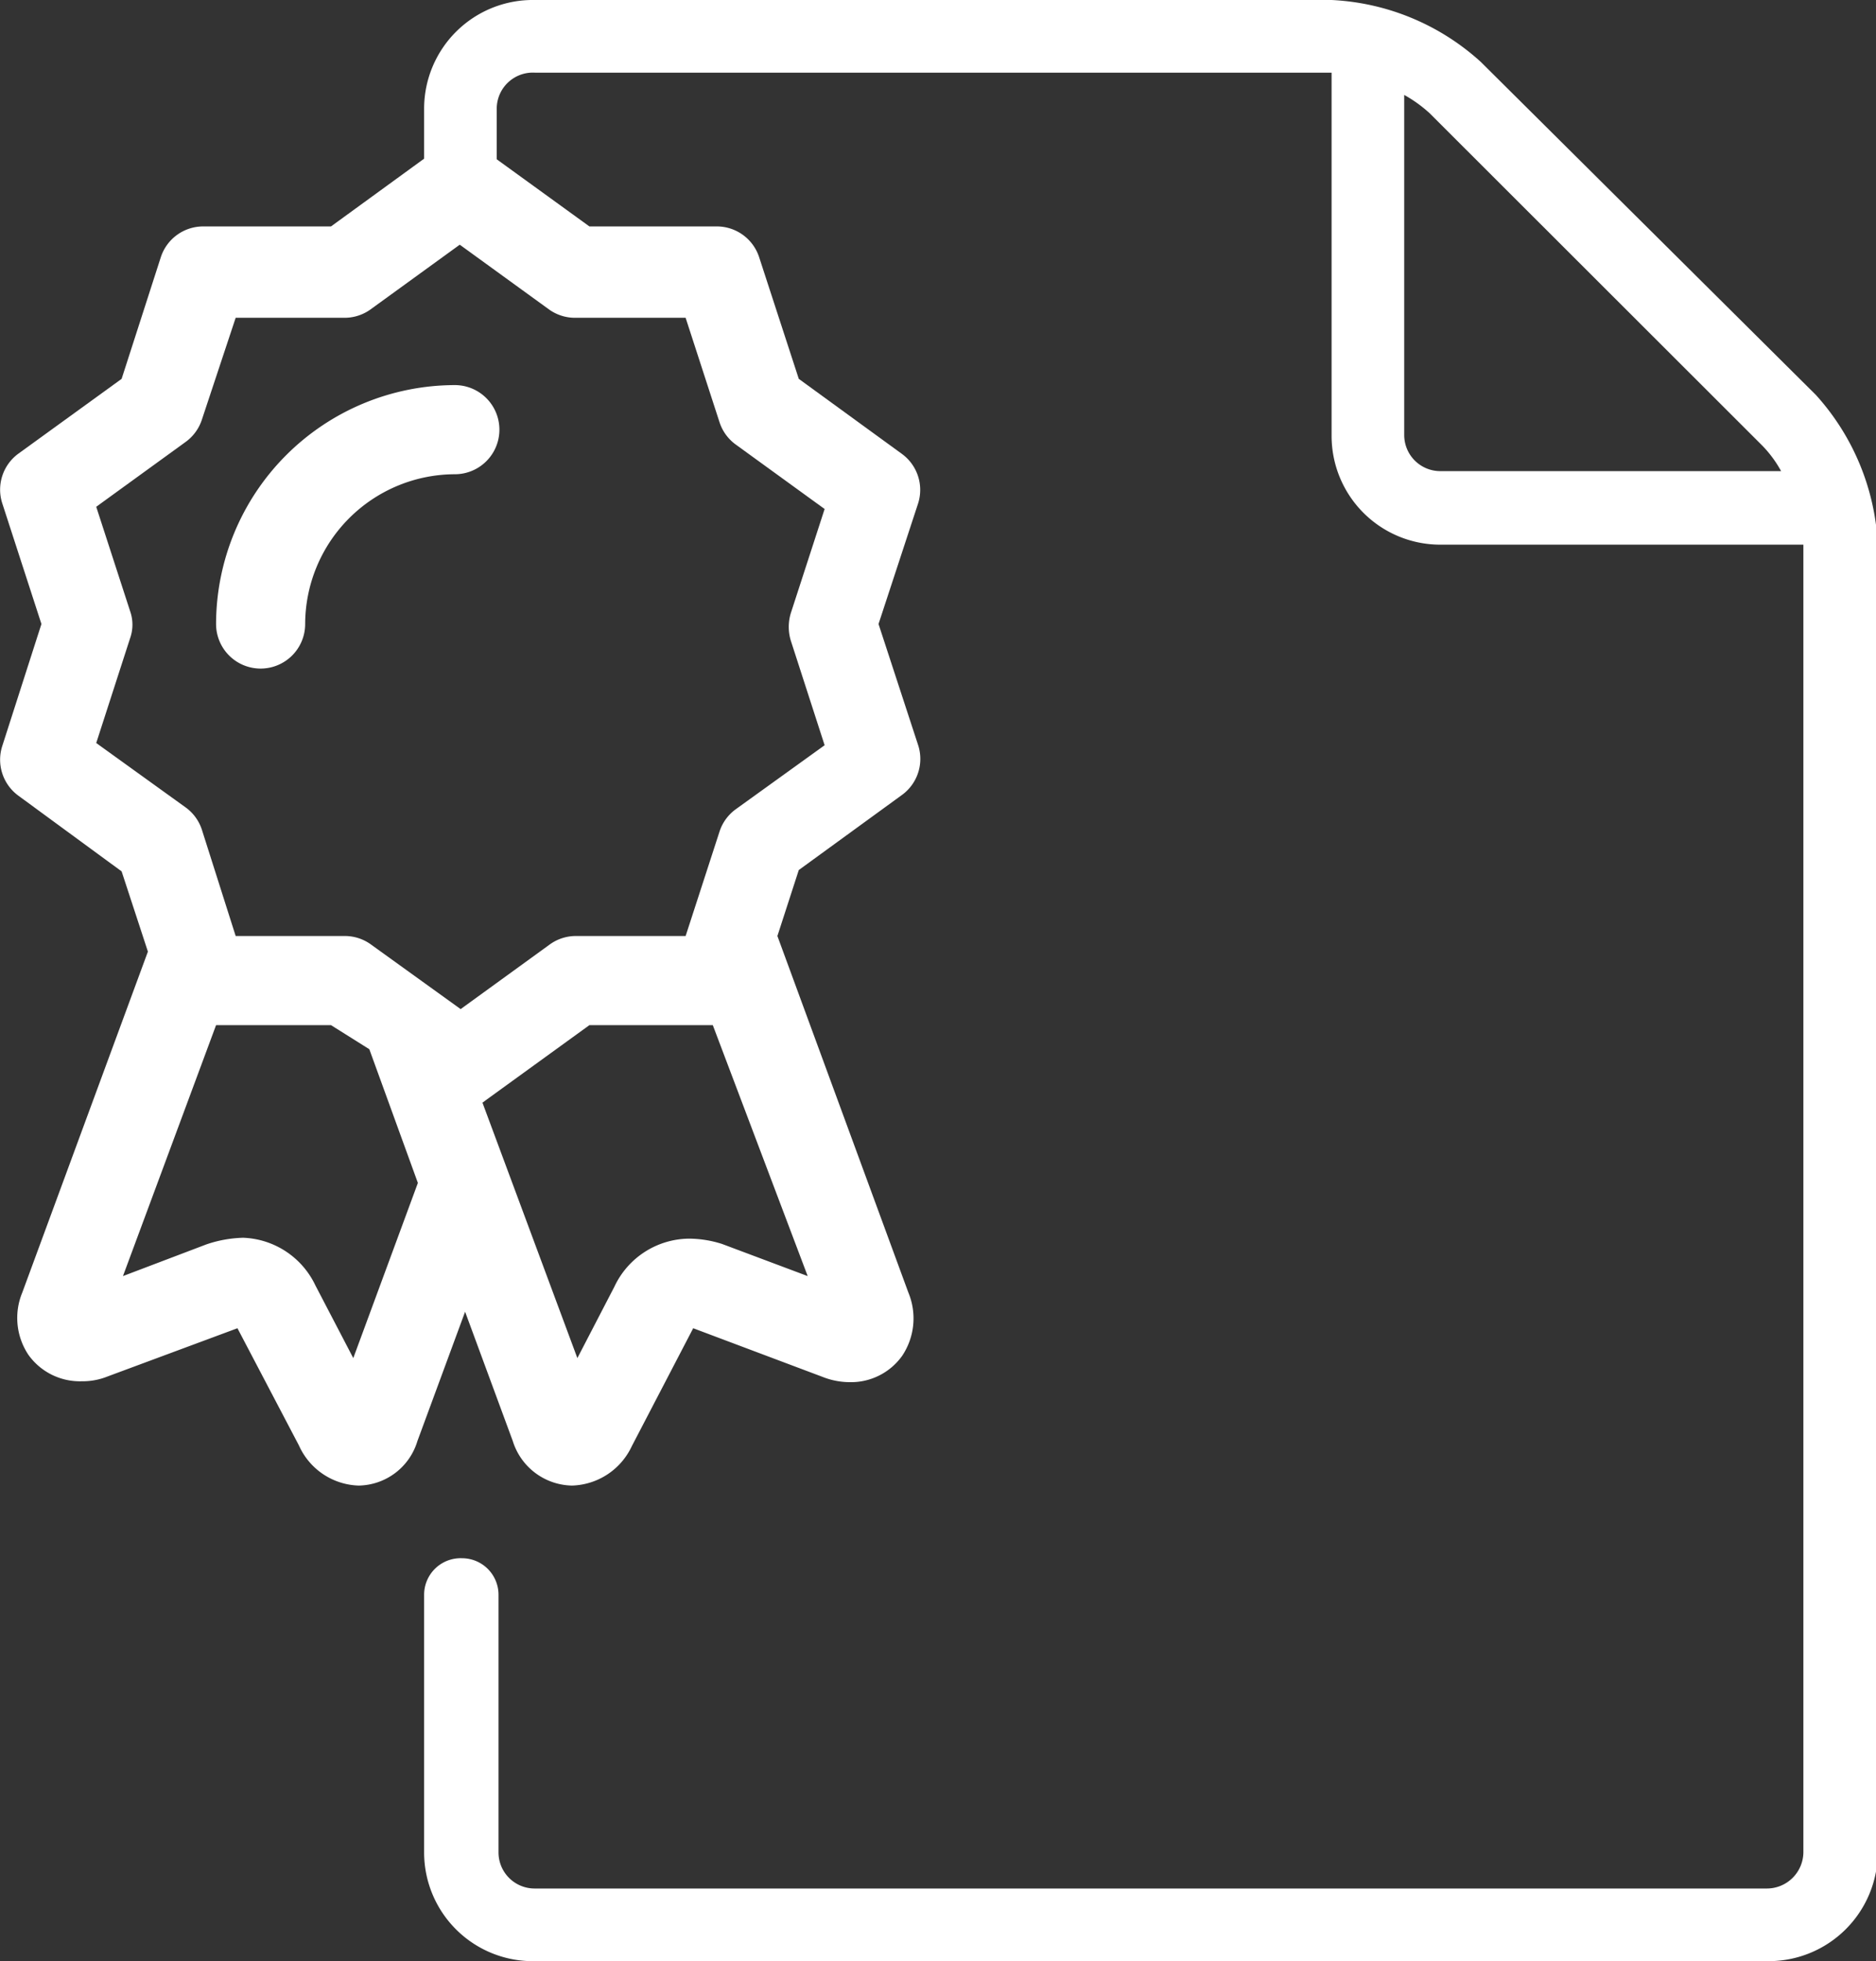
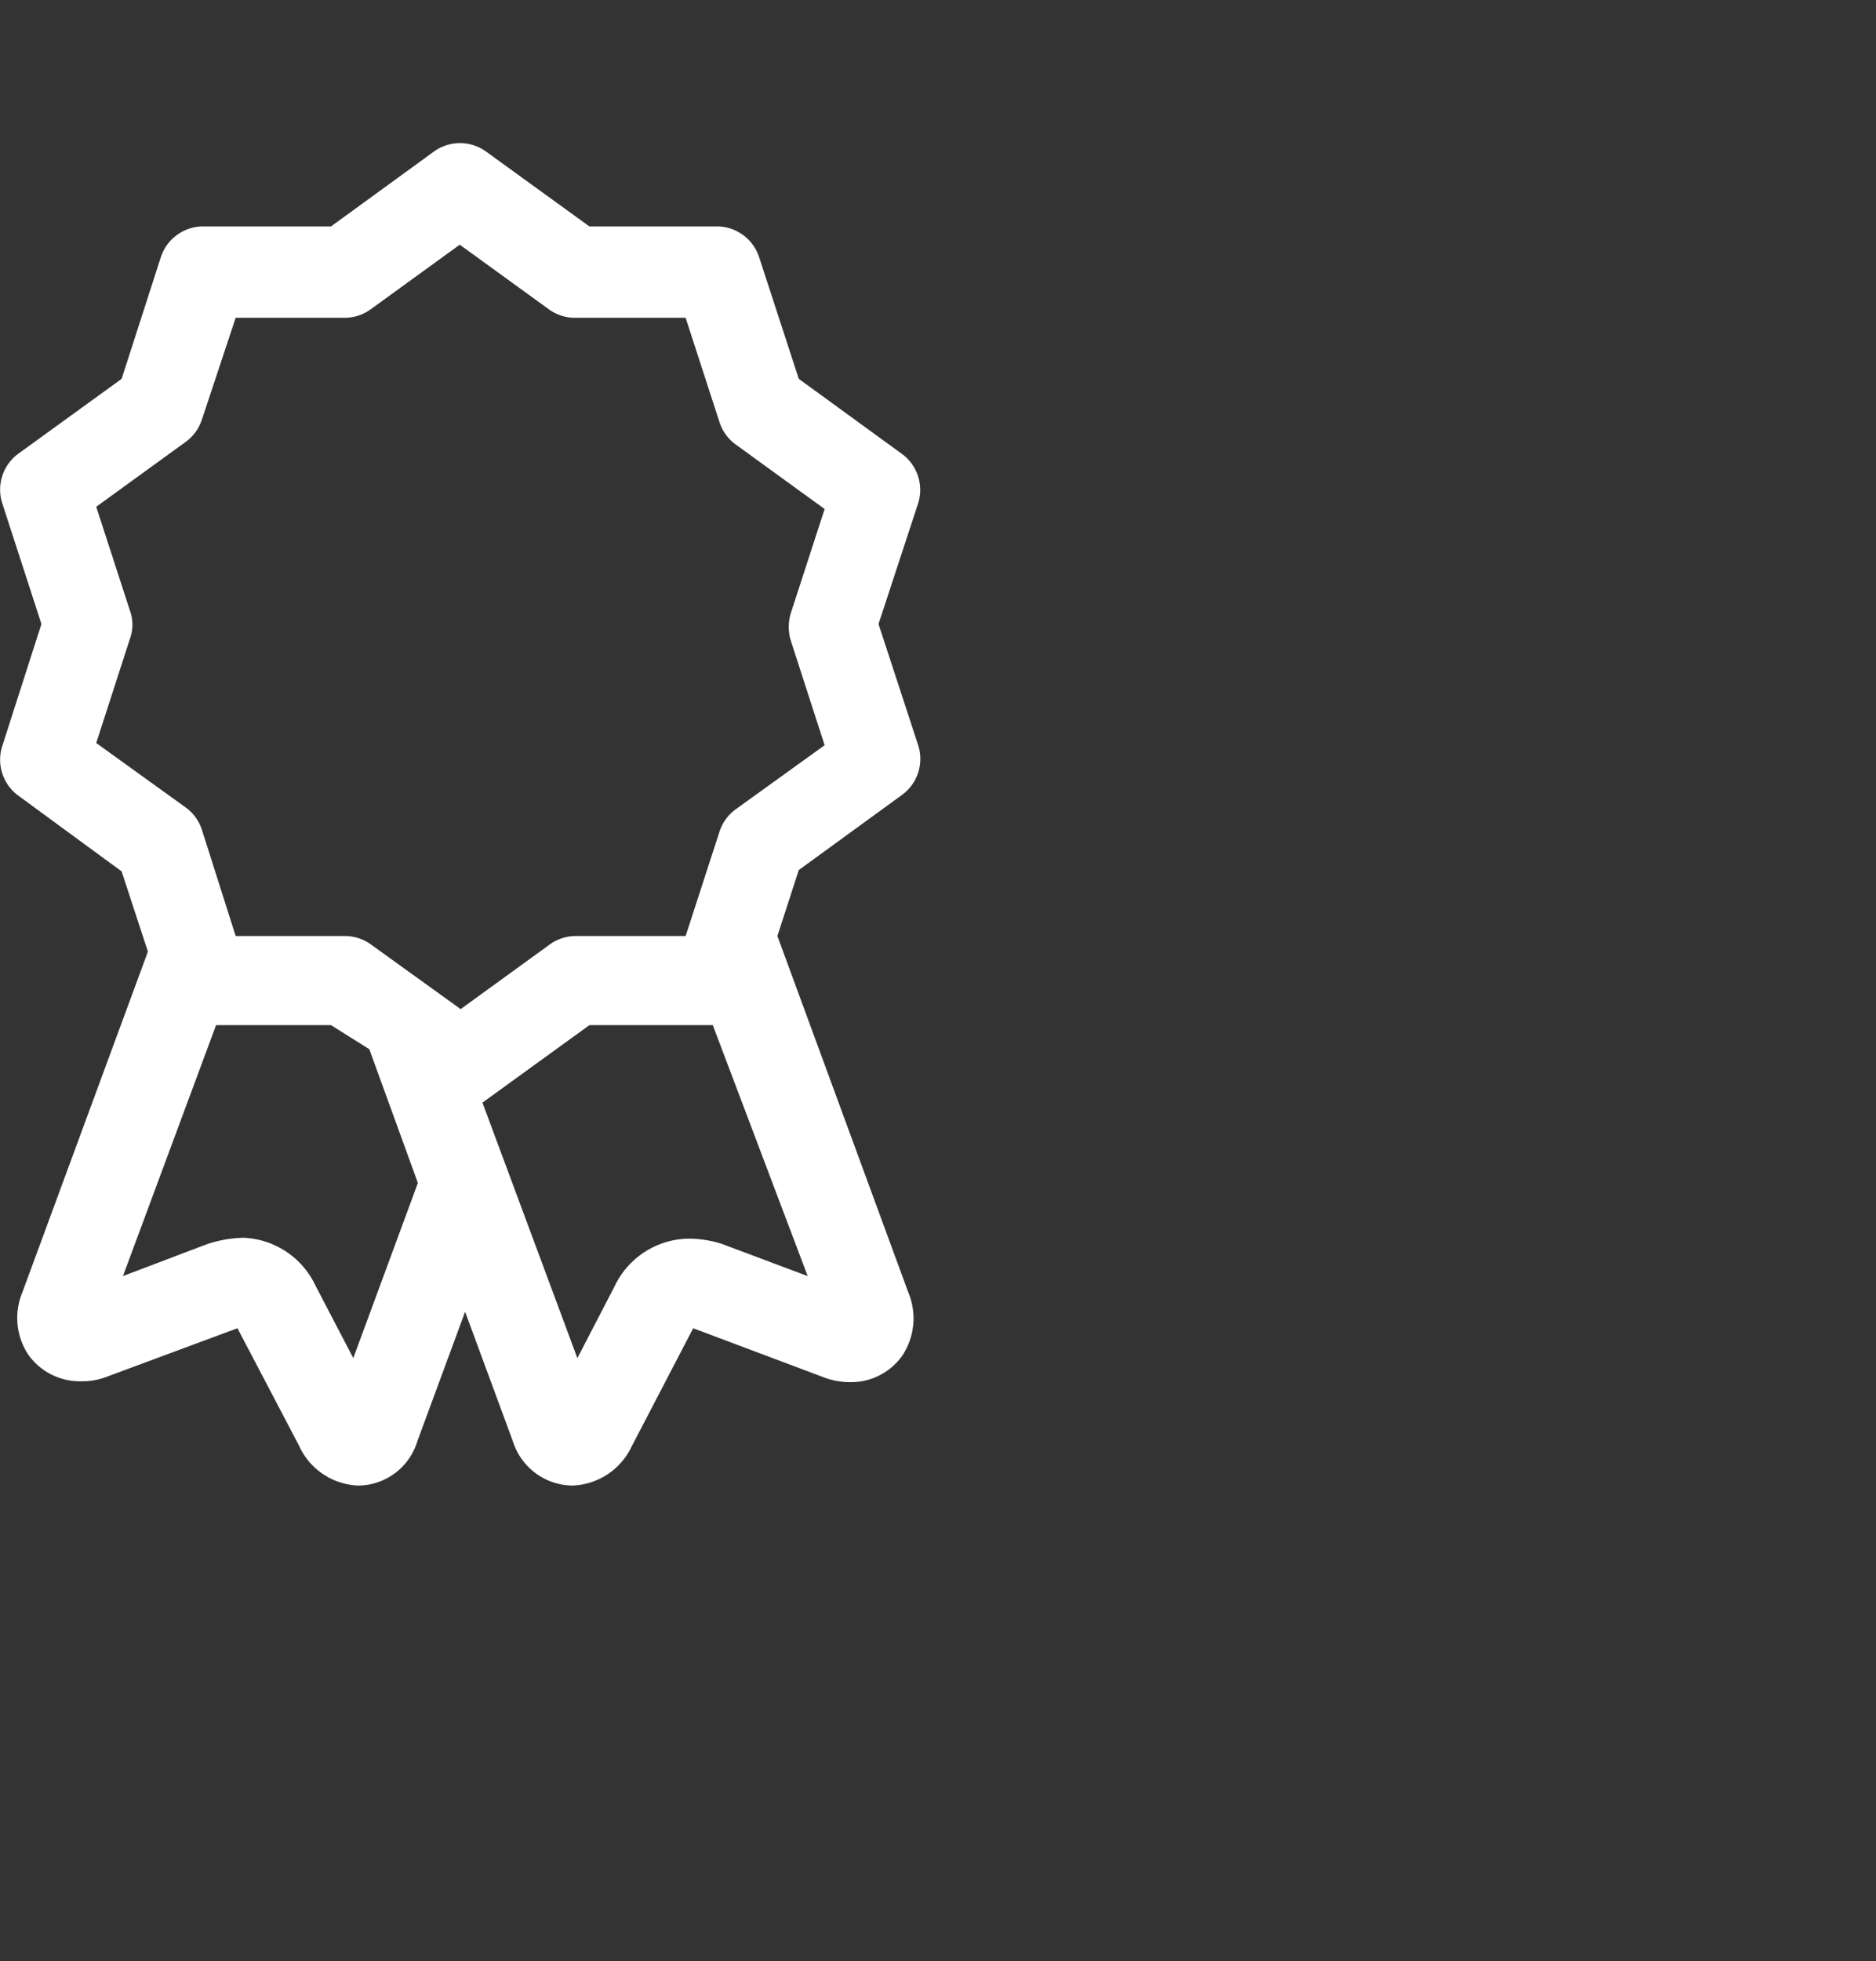
<svg xmlns="http://www.w3.org/2000/svg" viewBox="0 0 42.11 44">
  <rect x="0" y="0" width="42.11" height="44" fill="#333333" stroke="none" />
  <defs>
    <style>.cls-1{fill:#fff;}</style>
  </defs>
  <title>Warranty</title>
  <g id="Livello_2" data-name="Livello 2">
    <g id="Livello_1-2" data-name="Livello 1">
-       <path class="cls-1" d="M9.52,35.78v5.78A2.44,2.44,0,0,0,12,44h27.7a2.45,2.45,0,0,0,2.45-2.44V12.22a5.39,5.39,0,0,0-1.39-3.36L33.24,1.39A5.36,5.36,0,0,0,29.89,0H12A2.44,2.44,0,0,0,9.52,2.44V4a.82.82,0,0,0,.81.82A.82.82,0,0,0,11.15,4V2.44A.81.81,0,0,1,12,1.63H29.89V9.78a2.44,2.44,0,0,0,2.44,2.44h8.15V41.56a.82.82,0,0,1-.82.81H12a.81.81,0,0,1-.81-.81V35.78a.82.82,0,0,0-.82-.82A.82.82,0,0,0,9.52,35.78ZM39.56,10a2.63,2.63,0,0,1,.42.57H32.33a.81.81,0,0,1-.81-.81V2.13a3,3,0,0,1,.57.41Z" />
      <path class="cls-1" d="M12.84,33.33a1.42,1.42,0,0,1-1.33-1l-1.07-2.9-1.07,2.9a1.4,1.4,0,0,1-1.32,1,1.52,1.52,0,0,1-1.34-.9L5.33,29.8h0L2.42,30.88a1.51,1.51,0,0,1-.59.11A1.42,1.42,0,0,1,.64,30.4,1.49,1.49,0,0,1,.5,29l2.82-7.65-.59-1.8L.41,17.85a1,1,0,0,1-.36-1.11L.93,14,.05,11.29a1,1,0,0,1,.36-1.11L2.73,8.5l.88-2.73a1,1,0,0,1,.95-.69H7.43L9.74,3.4a1,1,0,0,1,.59-.19,1,1,0,0,1,.58.19l2.32,1.68h2.86a1,1,0,0,1,.95.69l.89,2.73,2.31,1.68a1,1,0,0,1,.37,1.11L19.72,14l.89,2.72a1,1,0,0,1-.37,1.12l-2.31,1.68L17.45,21l2.94,8a1.51,1.51,0,0,1-.14,1.42,1.41,1.41,0,0,1-1.17.59,1.67,1.67,0,0,1-.62-.12l-2.9-1.09s-1.38,2.65-1.38,2.65A1.53,1.53,0,0,1,12.84,33.33ZM5.46,27.77a1.87,1.87,0,0,1,1.62,1.07l.85,1.63,1.45-3.93-1.09-3L7.43,23H4.85L2.76,28.63l1.87-.71A2.76,2.76,0,0,1,5.46,27.77Zm7.5,2.7.83-1.6a1.87,1.87,0,0,1,1.68-1.08,2.48,2.48,0,0,1,.74.12l1.92.72L16,23H13.23l-2.32,1.68-.08.06ZM7.75,21a1,1,0,0,1,.59.2l2,1.44,2-1.45a1,1,0,0,1,.59-.19h2.46l.76-2.34a1,1,0,0,1,.36-.5l2-1.44-.76-2.35a1.06,1.06,0,0,1,0-.61l.76-2.34-2-1.45a1,1,0,0,1-.36-.5l-.76-2.34H12.91a1,1,0,0,1-.59-.19l-2-1.45-2,1.45a1,1,0,0,1-.59.19H5.29L4.53,9.42a1,1,0,0,1-.37.5l-2,1.45.76,2.34a.91.91,0,0,1,0,.61l-.76,2.35,2,1.44a1,1,0,0,1,.37.5L5.29,21Z" />
-       <path class="cls-1" d="M5.85,15a1,1,0,0,1-1-1,5.37,5.37,0,0,1,5.36-5.36,1,1,0,0,1,0,2A3.37,3.37,0,0,0,6.85,14,1,1,0,0,1,5.85,15Z" />
    </g>
  </g>
</svg>